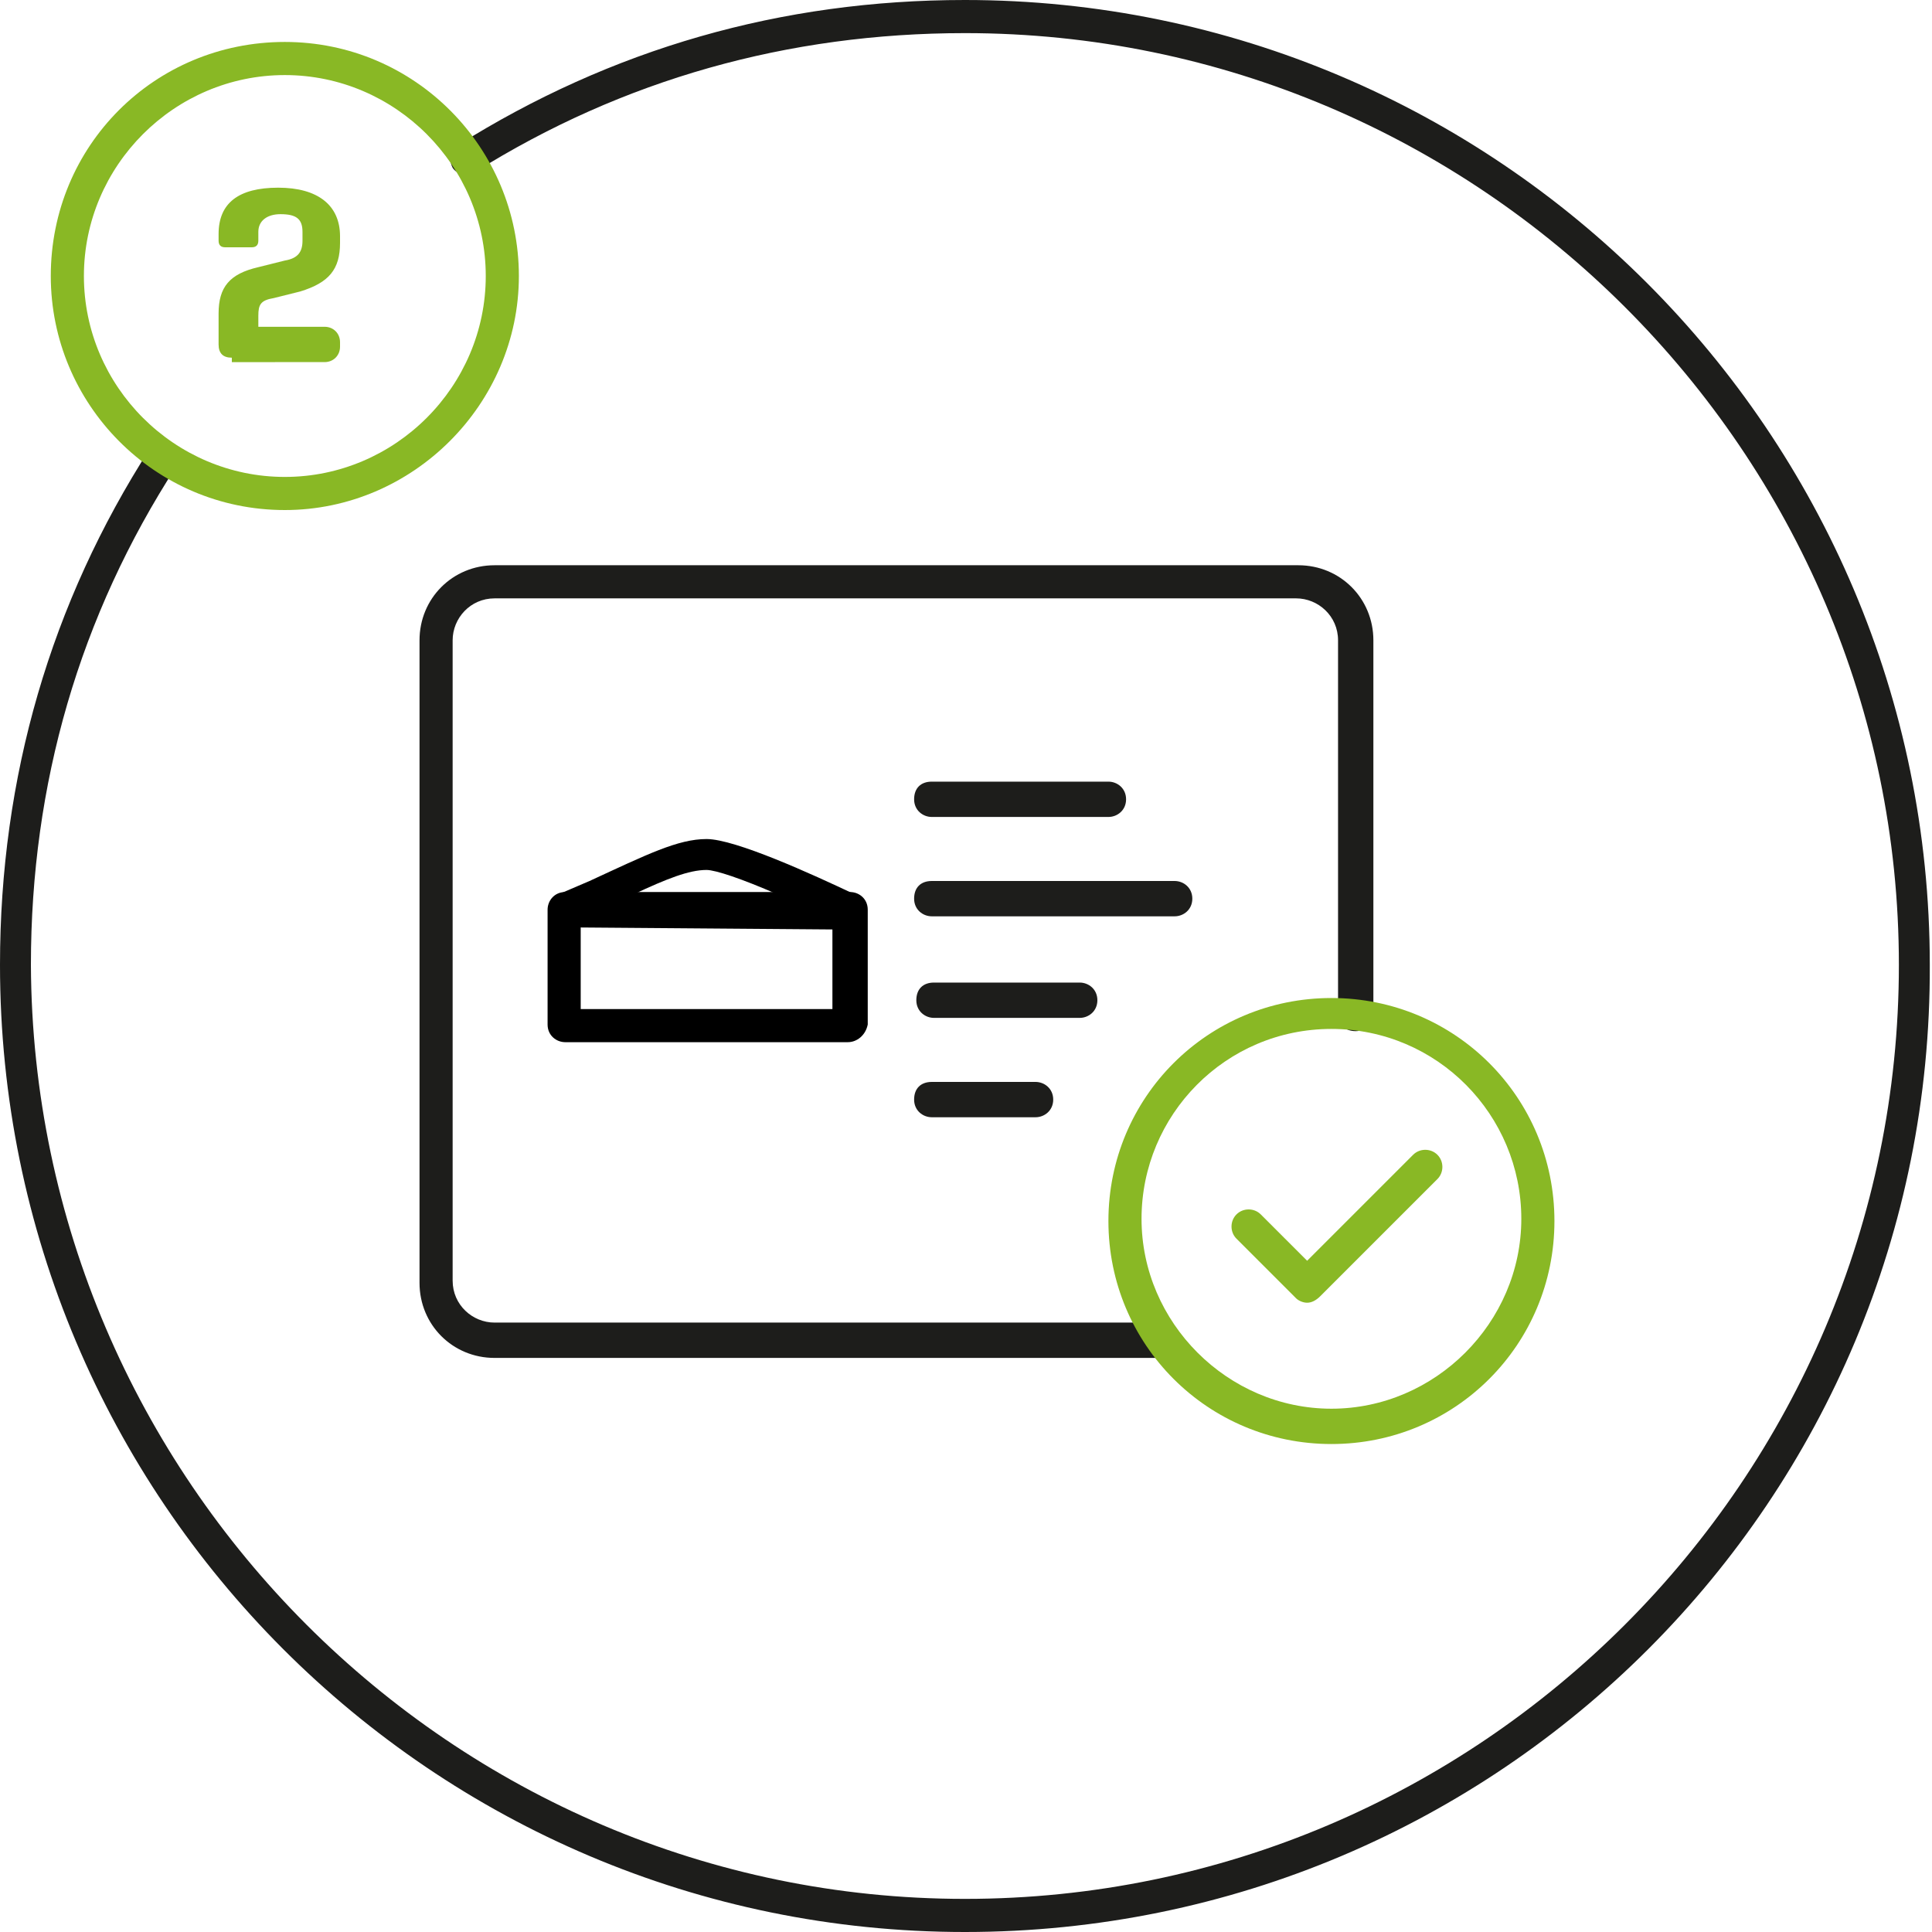
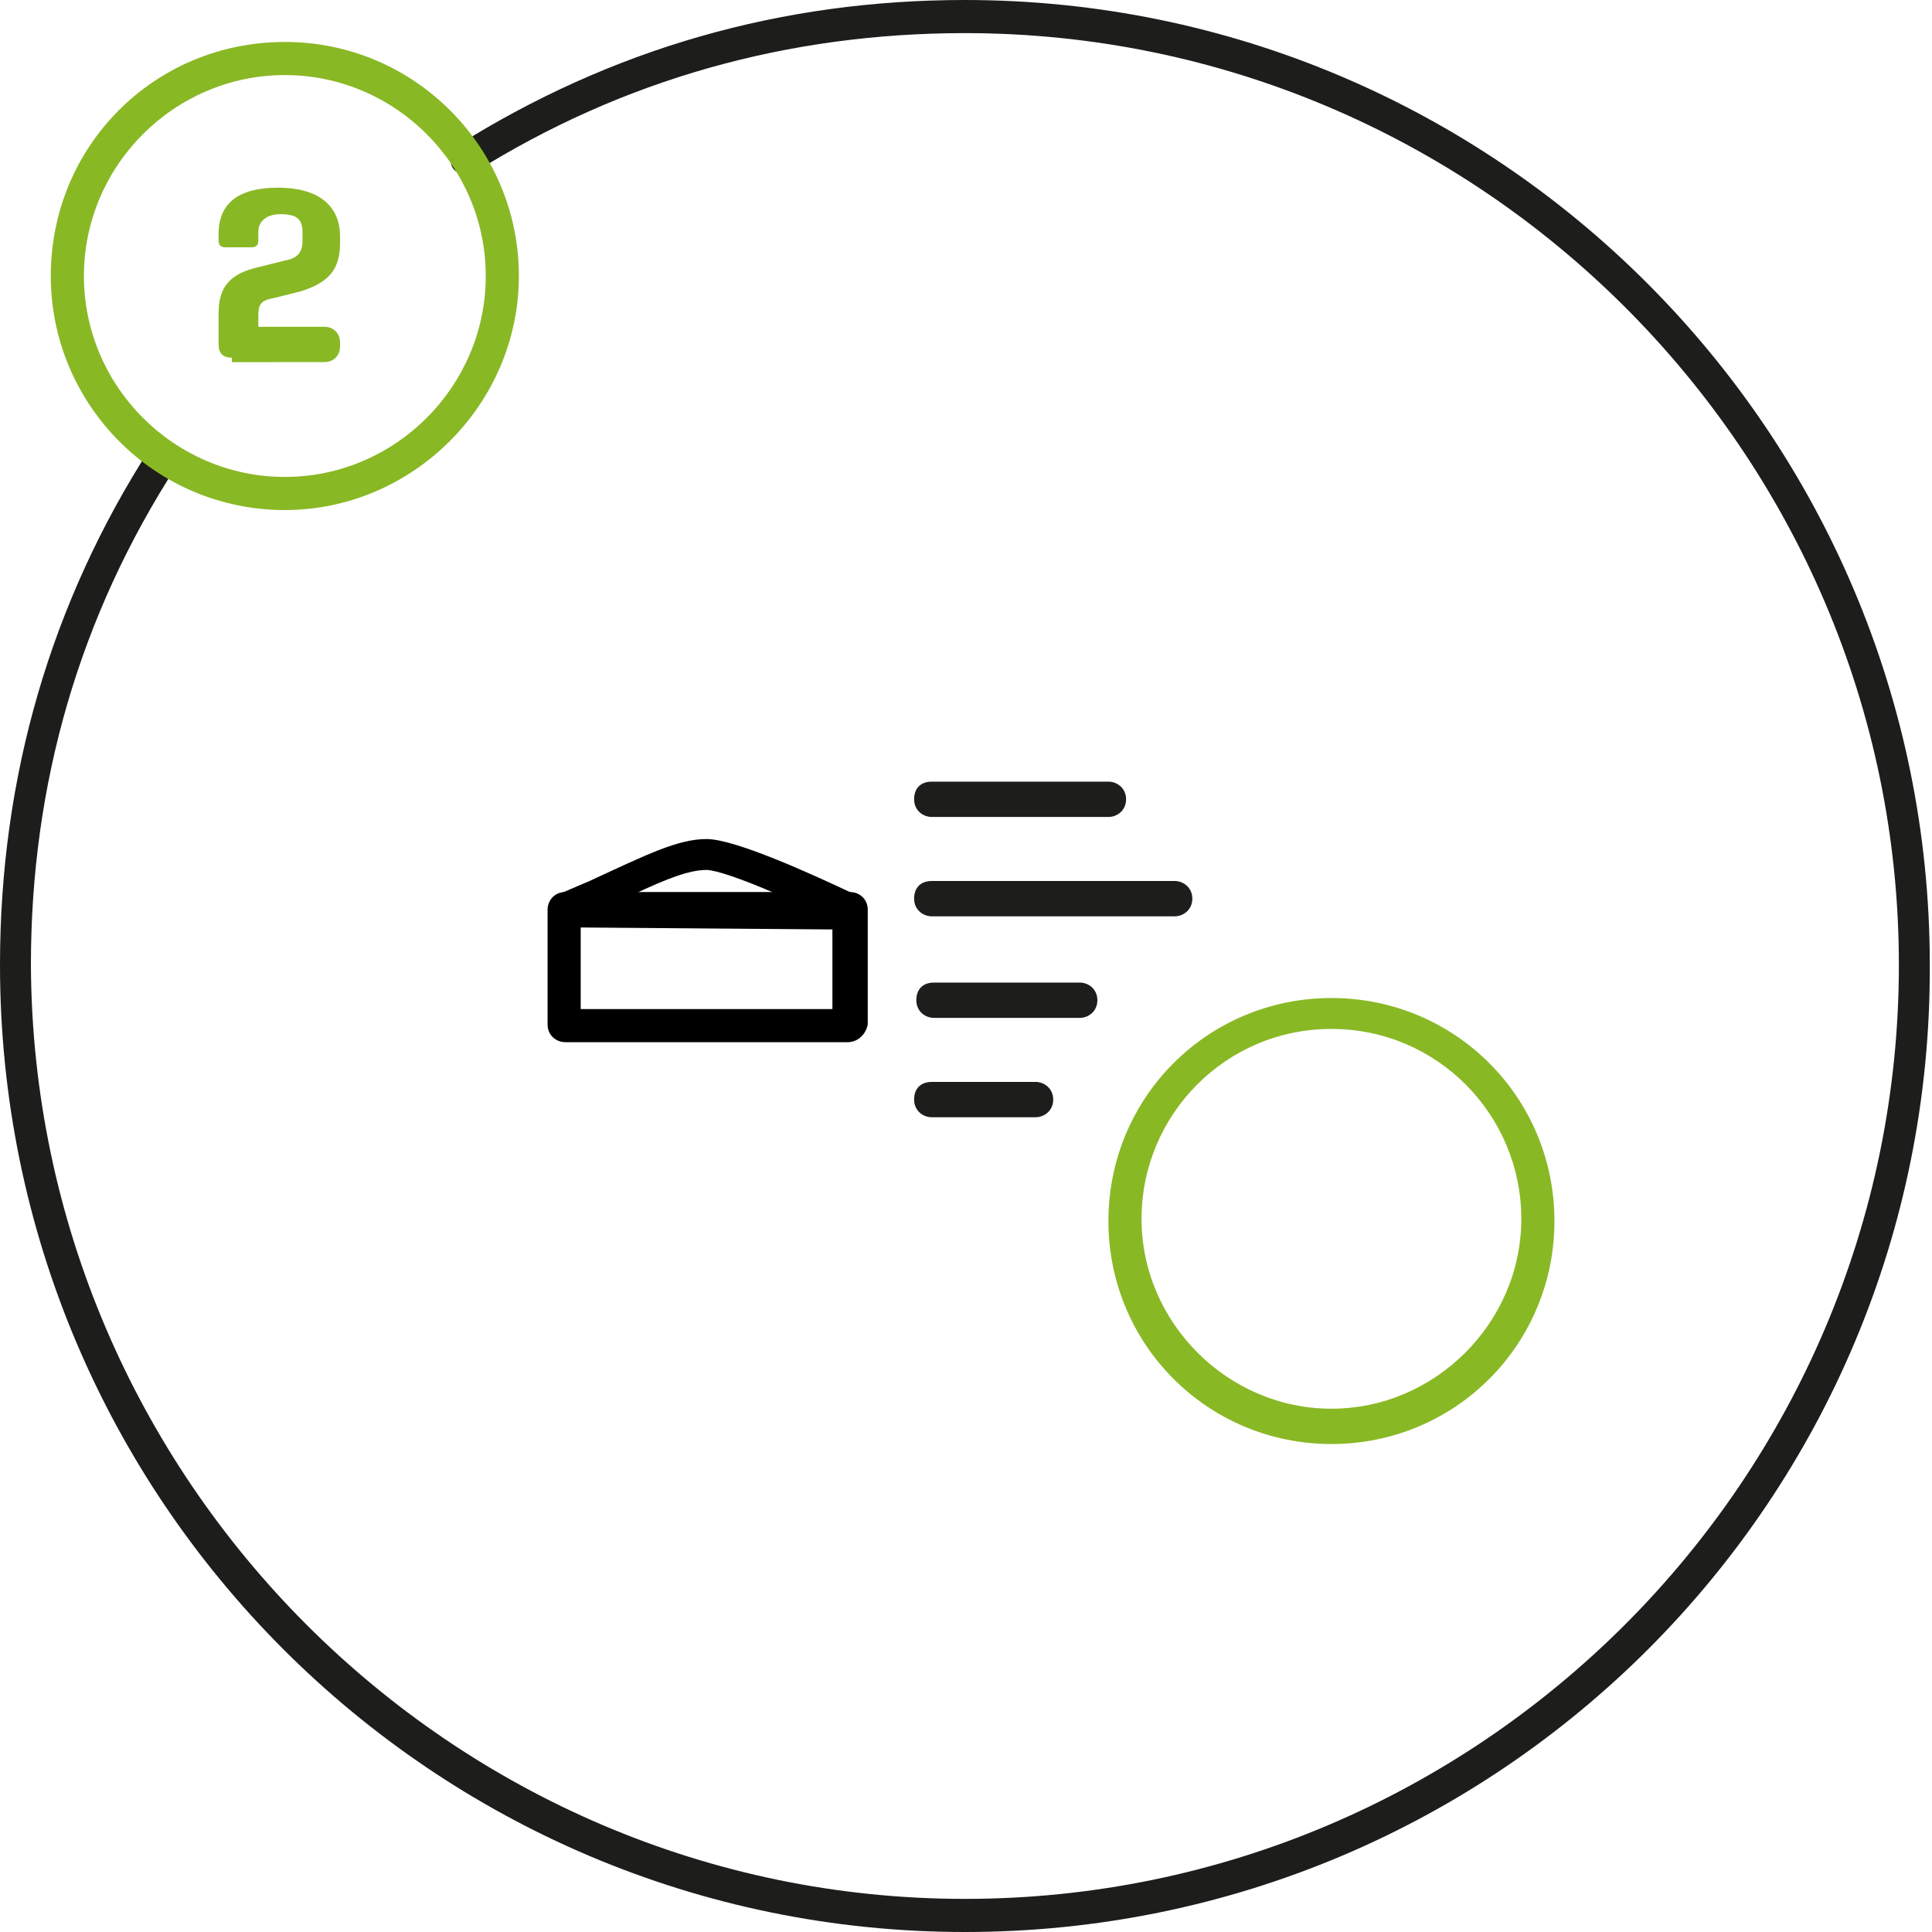
<svg xmlns="http://www.w3.org/2000/svg" id="Ebene_1" x="0px" y="0px" viewBox="0 0 87.5 87.5" style="enable-background:new 0 0 87.5 87.5;" xml:space="preserve">
  <style type="text/css">	.st0{fill:#1D1D1B;}	.st1{fill:#89B825;}</style>
  <g>
    <g>
      <path d="M38.4,47.2H25.6c-0.4,0-0.8-0.3-0.8-0.8v-5.2c0-0.4,0.3-0.8,0.8-0.8h12.9c0.4,0,0.8,0.3,0.8,0.8v5.2   C39.2,46.9,38.8,47.2,38.4,47.2z M26.3,45.7h11.4V42H26.3V45.7z" />
    </g>
    <g>
      <path d="M25.6,42C25.6,42,25.6,42,25.6,42c-0.1,0-0.2,0-0.2,0c-0.1,0-0.1,0-0.2-0.1c-0.1-0.1-0.3-0.2-0.3-0.3   c-0.1-0.2-0.1-0.4,0-0.6c0.1-0.2,0.2-0.4,0.4-0.5l1.4-0.6c2.6-1.2,4-1.9,5.3-1.9c1.3,0,4.8,1.6,6.7,2.5c0.2,0.1,0.4,0.4,0.5,0.7   c0,0.2-0.1,0.4-0.2,0.6c-0.1,0.2-0.4,0.3-0.6,0.3L25.6,42C25.7,42,25.7,42,25.6,42z M28.7,40.5h6.5c-1.6-0.7-2.8-1.1-3.2-1.1   C31.2,39.4,30.2,39.8,28.7,40.5z" />
    </g>
  </g>
  <g>
    <path class="st0" d="M43.7,87.5C19.6,87.5,0,67.9,0,43.7c0-8.5,2.3-16.4,6.8-23.4c0.2-0.3,0.7-0.4,1-0.2c0.3,0.2,0.4,0.7,0.2,1  c-4.4,6.8-6.6,14.4-6.6,22.6C1.5,67,20.5,86,43.7,86C67,86,86,67,86,43.7C86,20.5,67,1.5,43.7,1.5c-8,0-15.5,2.1-22.2,6.3  c-0.4,0.2-0.8,0.1-1-0.2c-0.2-0.4-0.1-0.8,0.2-1C27.7,2.2,35.4,0,43.7,0c24.1,0,43.7,19.6,43.7,43.7C87.5,67.9,67.9,87.5,43.7,87.5  z" />
  </g>
  <g>
    <path class="st1" d="M12.9,23.1C7,23.1,2.3,18.3,2.3,12.5C2.3,6.6,7,1.9,12.9,1.9c5.9,0,10.6,4.8,10.6,10.6  C23.5,18.3,18.7,23.1,12.9,23.1z M12.9,3.4c-5,0-9.1,4.1-9.1,9.1c0,5,4.1,9.1,9.1,9.1c5,0,9.1-4.1,9.1-9.1  C22,7.5,17.9,3.4,12.9,3.4z" />
  </g>
  <g>
    <path class="st1" d="M10.5,16.2c-0.4,0-0.6-0.2-0.6-0.6v-1.4c0-1.2,0.5-1.8,1.8-2.1l1.2-0.3c0.6-0.1,0.8-0.4,0.8-0.9v-0.4  c0-0.6-0.3-0.8-1-0.8c-0.6,0-1,0.3-1,0.8v0.4c0,0.2-0.1,0.3-0.3,0.3h-1.2c-0.2,0-0.3-0.1-0.3-0.3v-0.3c0-1.4,0.9-2.1,2.7-2.1  c1.8,0,2.8,0.8,2.8,2.2v0.3c0,1.2-0.5,1.8-1.8,2.2l-1.2,0.3c-0.6,0.1-0.7,0.3-0.7,0.8v0.5h3c0.4,0,0.7,0.3,0.7,0.7v0.2  c0,0.4-0.3,0.7-0.7,0.7H10.5z" />
  </g>
  <g>
-     <path class="st0" d="M52.7,61.5H22.4c-1.9,0-3.4-1.5-3.4-3.4V29c0-1.9,1.5-3.4,3.4-3.4h36.4c1.9,0,3.4,1.5,3.4,3.4v16.9  c0,0.4-0.3,0.8-0.8,0.8s-0.8-0.3-0.8-0.8V29c0-1.1-0.9-1.9-1.9-1.9H22.4c-1.1,0-1.9,0.9-1.9,1.9v29c0,1.1,0.9,1.9,1.9,1.9h30.2  c0.4,0,0.8,0.3,0.8,0.8S53.1,61.5,52.7,61.5z" />
-   </g>
+     </g>
  <g>
    <path class="st0" d="M50.2,37h-8c-0.4,0-0.8-0.3-0.8-0.8s0.3-0.8,0.8-0.8h8c0.4,0,0.8,0.3,0.8,0.8S50.6,37,50.2,37z" />
  </g>
  <g>
    <path class="st0" d="M48.9,46.1h-6.6c-0.4,0-0.8-0.3-0.8-0.8s0.3-0.8,0.8-0.8h6.6c0.4,0,0.8,0.3,0.8,0.8S49.3,46.1,48.9,46.1z" />
  </g>
  <g>
    <path class="st0" d="M53.2,41.5h-11c-0.4,0-0.8-0.3-0.8-0.8s0.3-0.8,0.8-0.8h11c0.4,0,0.8,0.3,0.8,0.8S53.6,41.5,53.2,41.5z" />
  </g>
  <g>
    <path class="st0" d="M46.9,50.6h-4.7c-0.4,0-0.8-0.3-0.8-0.8s0.3-0.8,0.8-0.8h4.7c0.4,0,0.8,0.3,0.8,0.8S47.3,50.6,46.9,50.6z" />
  </g>
  <g>
    <path class="st1" d="M60.3,65.4c-5.6,0-10.1-4.5-10.1-10.1s4.5-10.1,10.1-10.1s10.1,4.5,10.1,10.1S65.9,65.4,60.3,65.4z M60.3,46.6  c-4.8,0-8.6,3.9-8.6,8.6s3.9,8.6,8.6,8.6s8.6-3.9,8.6-8.6S65.1,46.6,60.3,46.6z" />
  </g>
  <g>
-     <path class="st1" d="M59.2,59c-0.2,0-0.4-0.1-0.5-0.2L56,56.1c-0.3-0.3-0.3-0.8,0-1.1s0.8-0.3,1.1,0l2.1,2.1l4.8-4.8  c0.3-0.3,0.8-0.3,1.1,0c0.3,0.3,0.3,0.8,0,1.1l-5.3,5.3C59.6,58.9,59.4,59,59.2,59z" />
-   </g>
+     </g>
</svg>